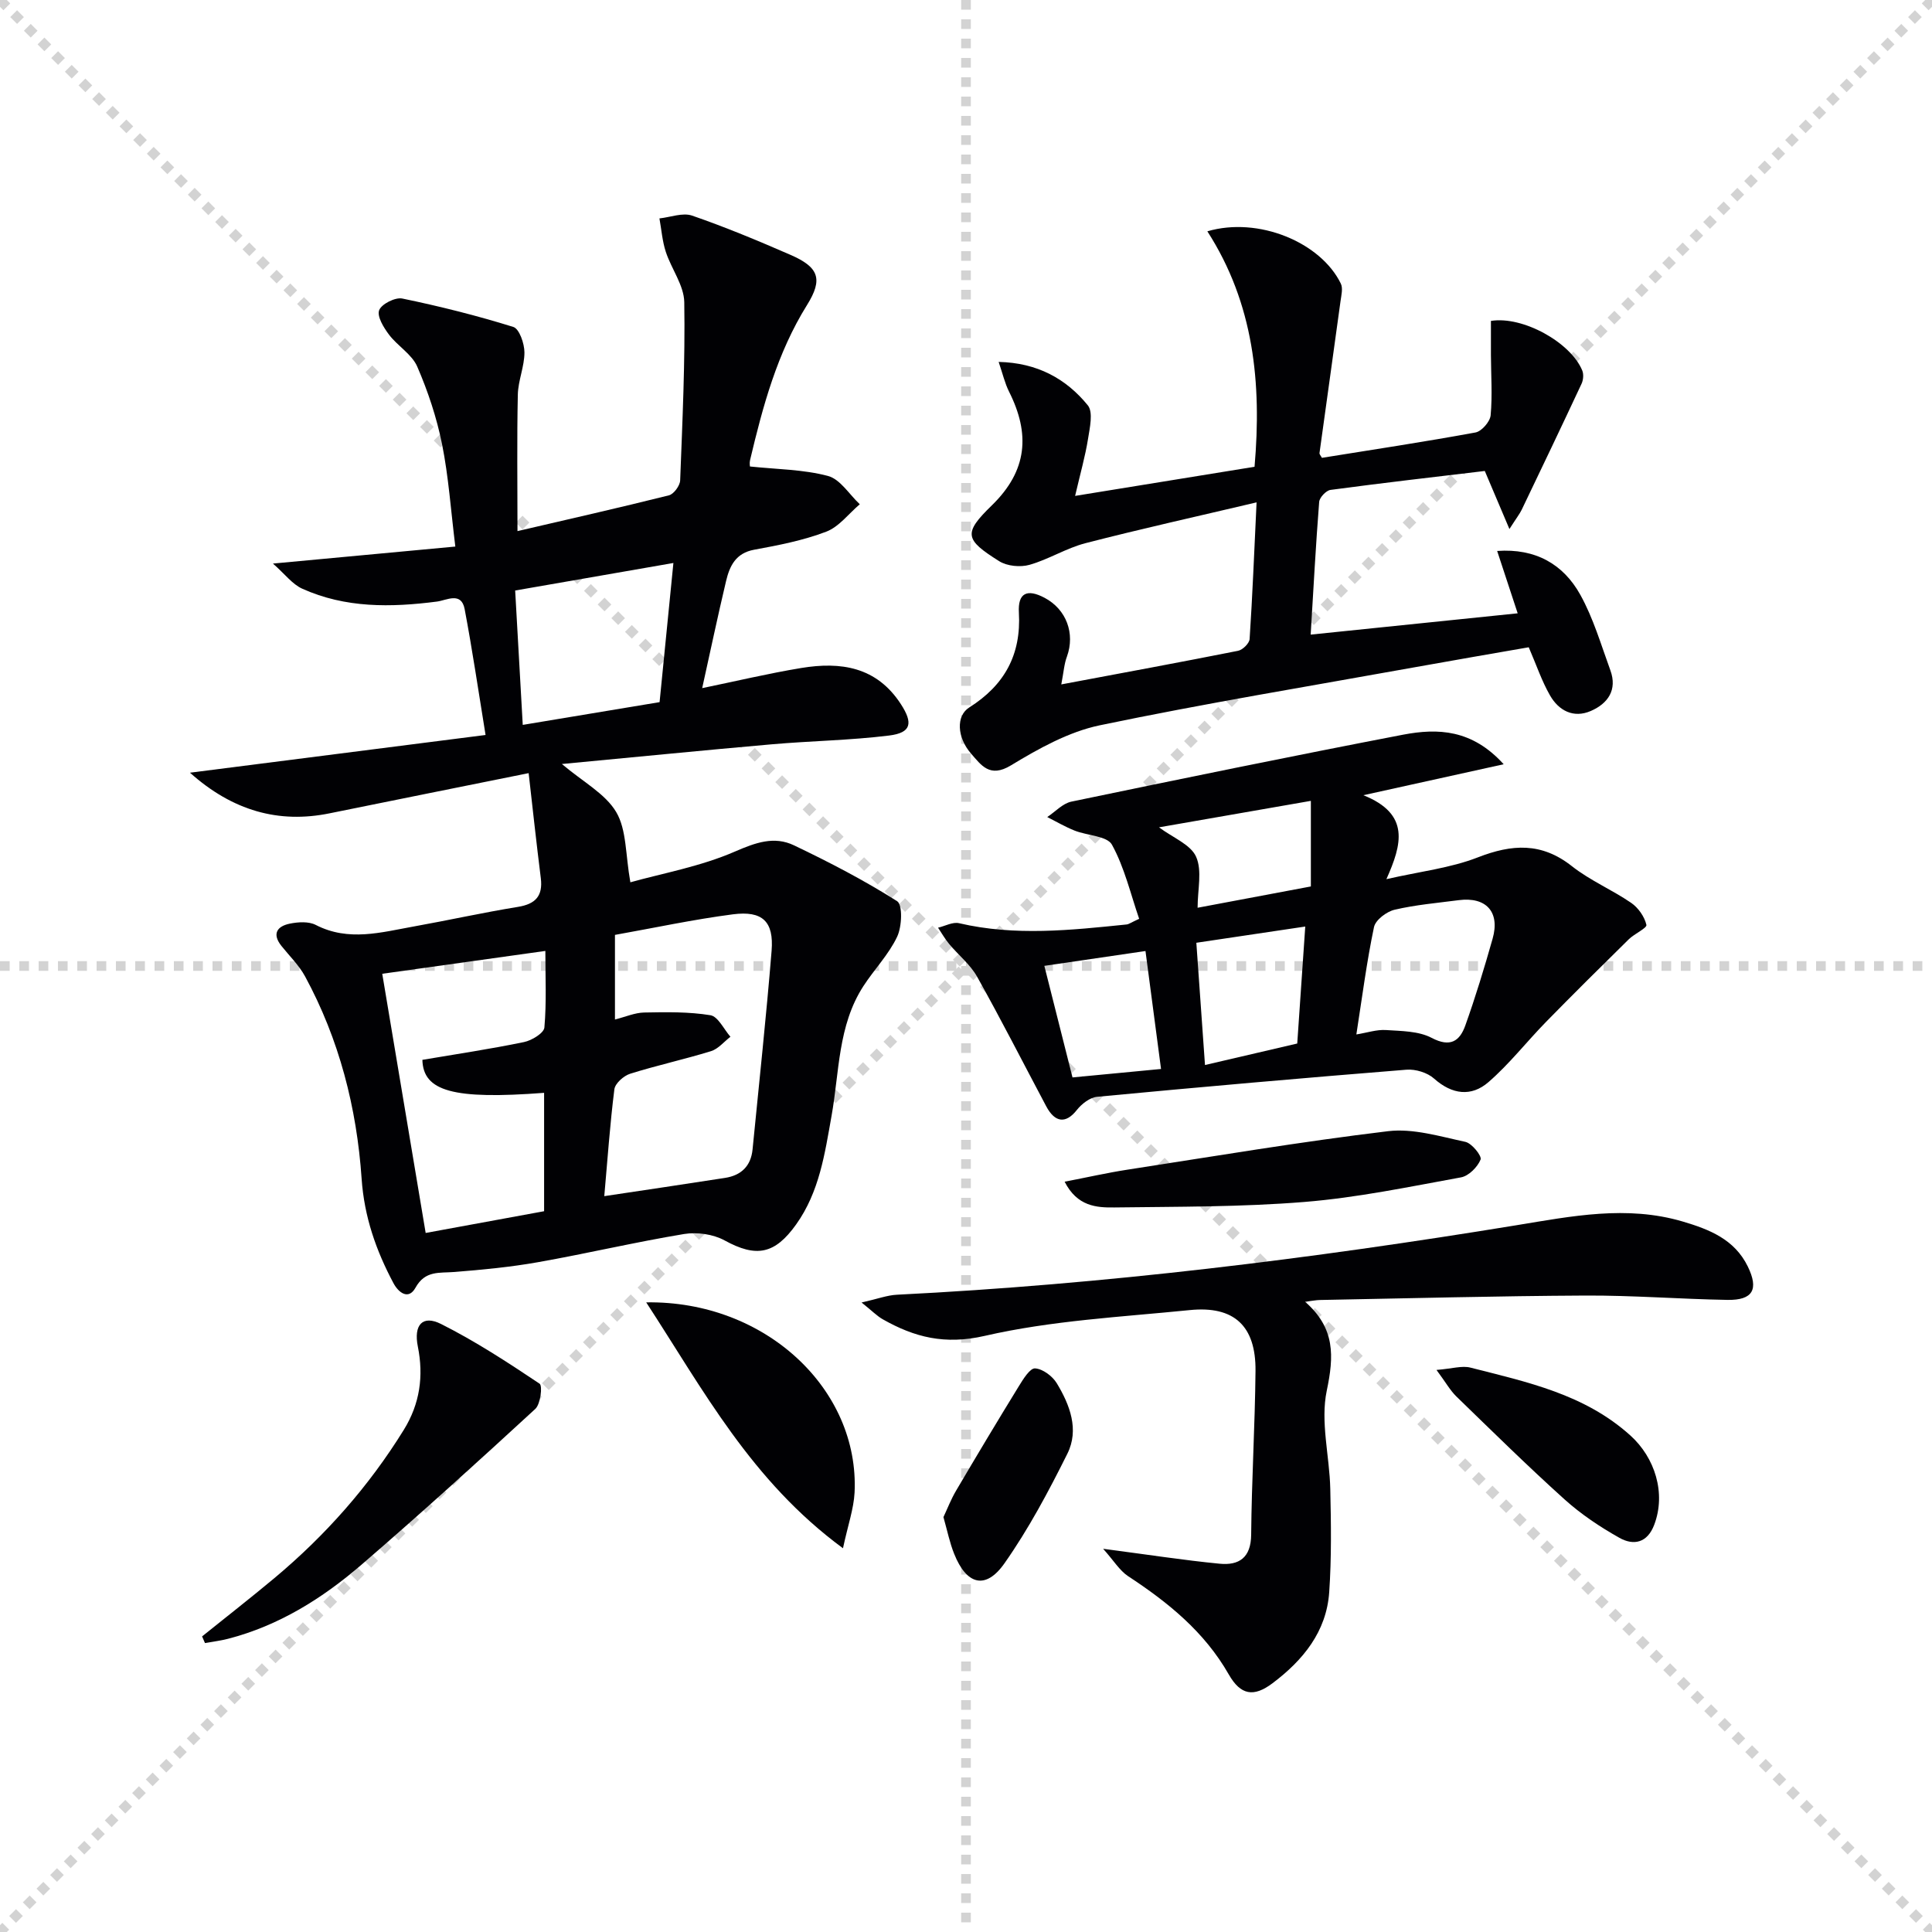
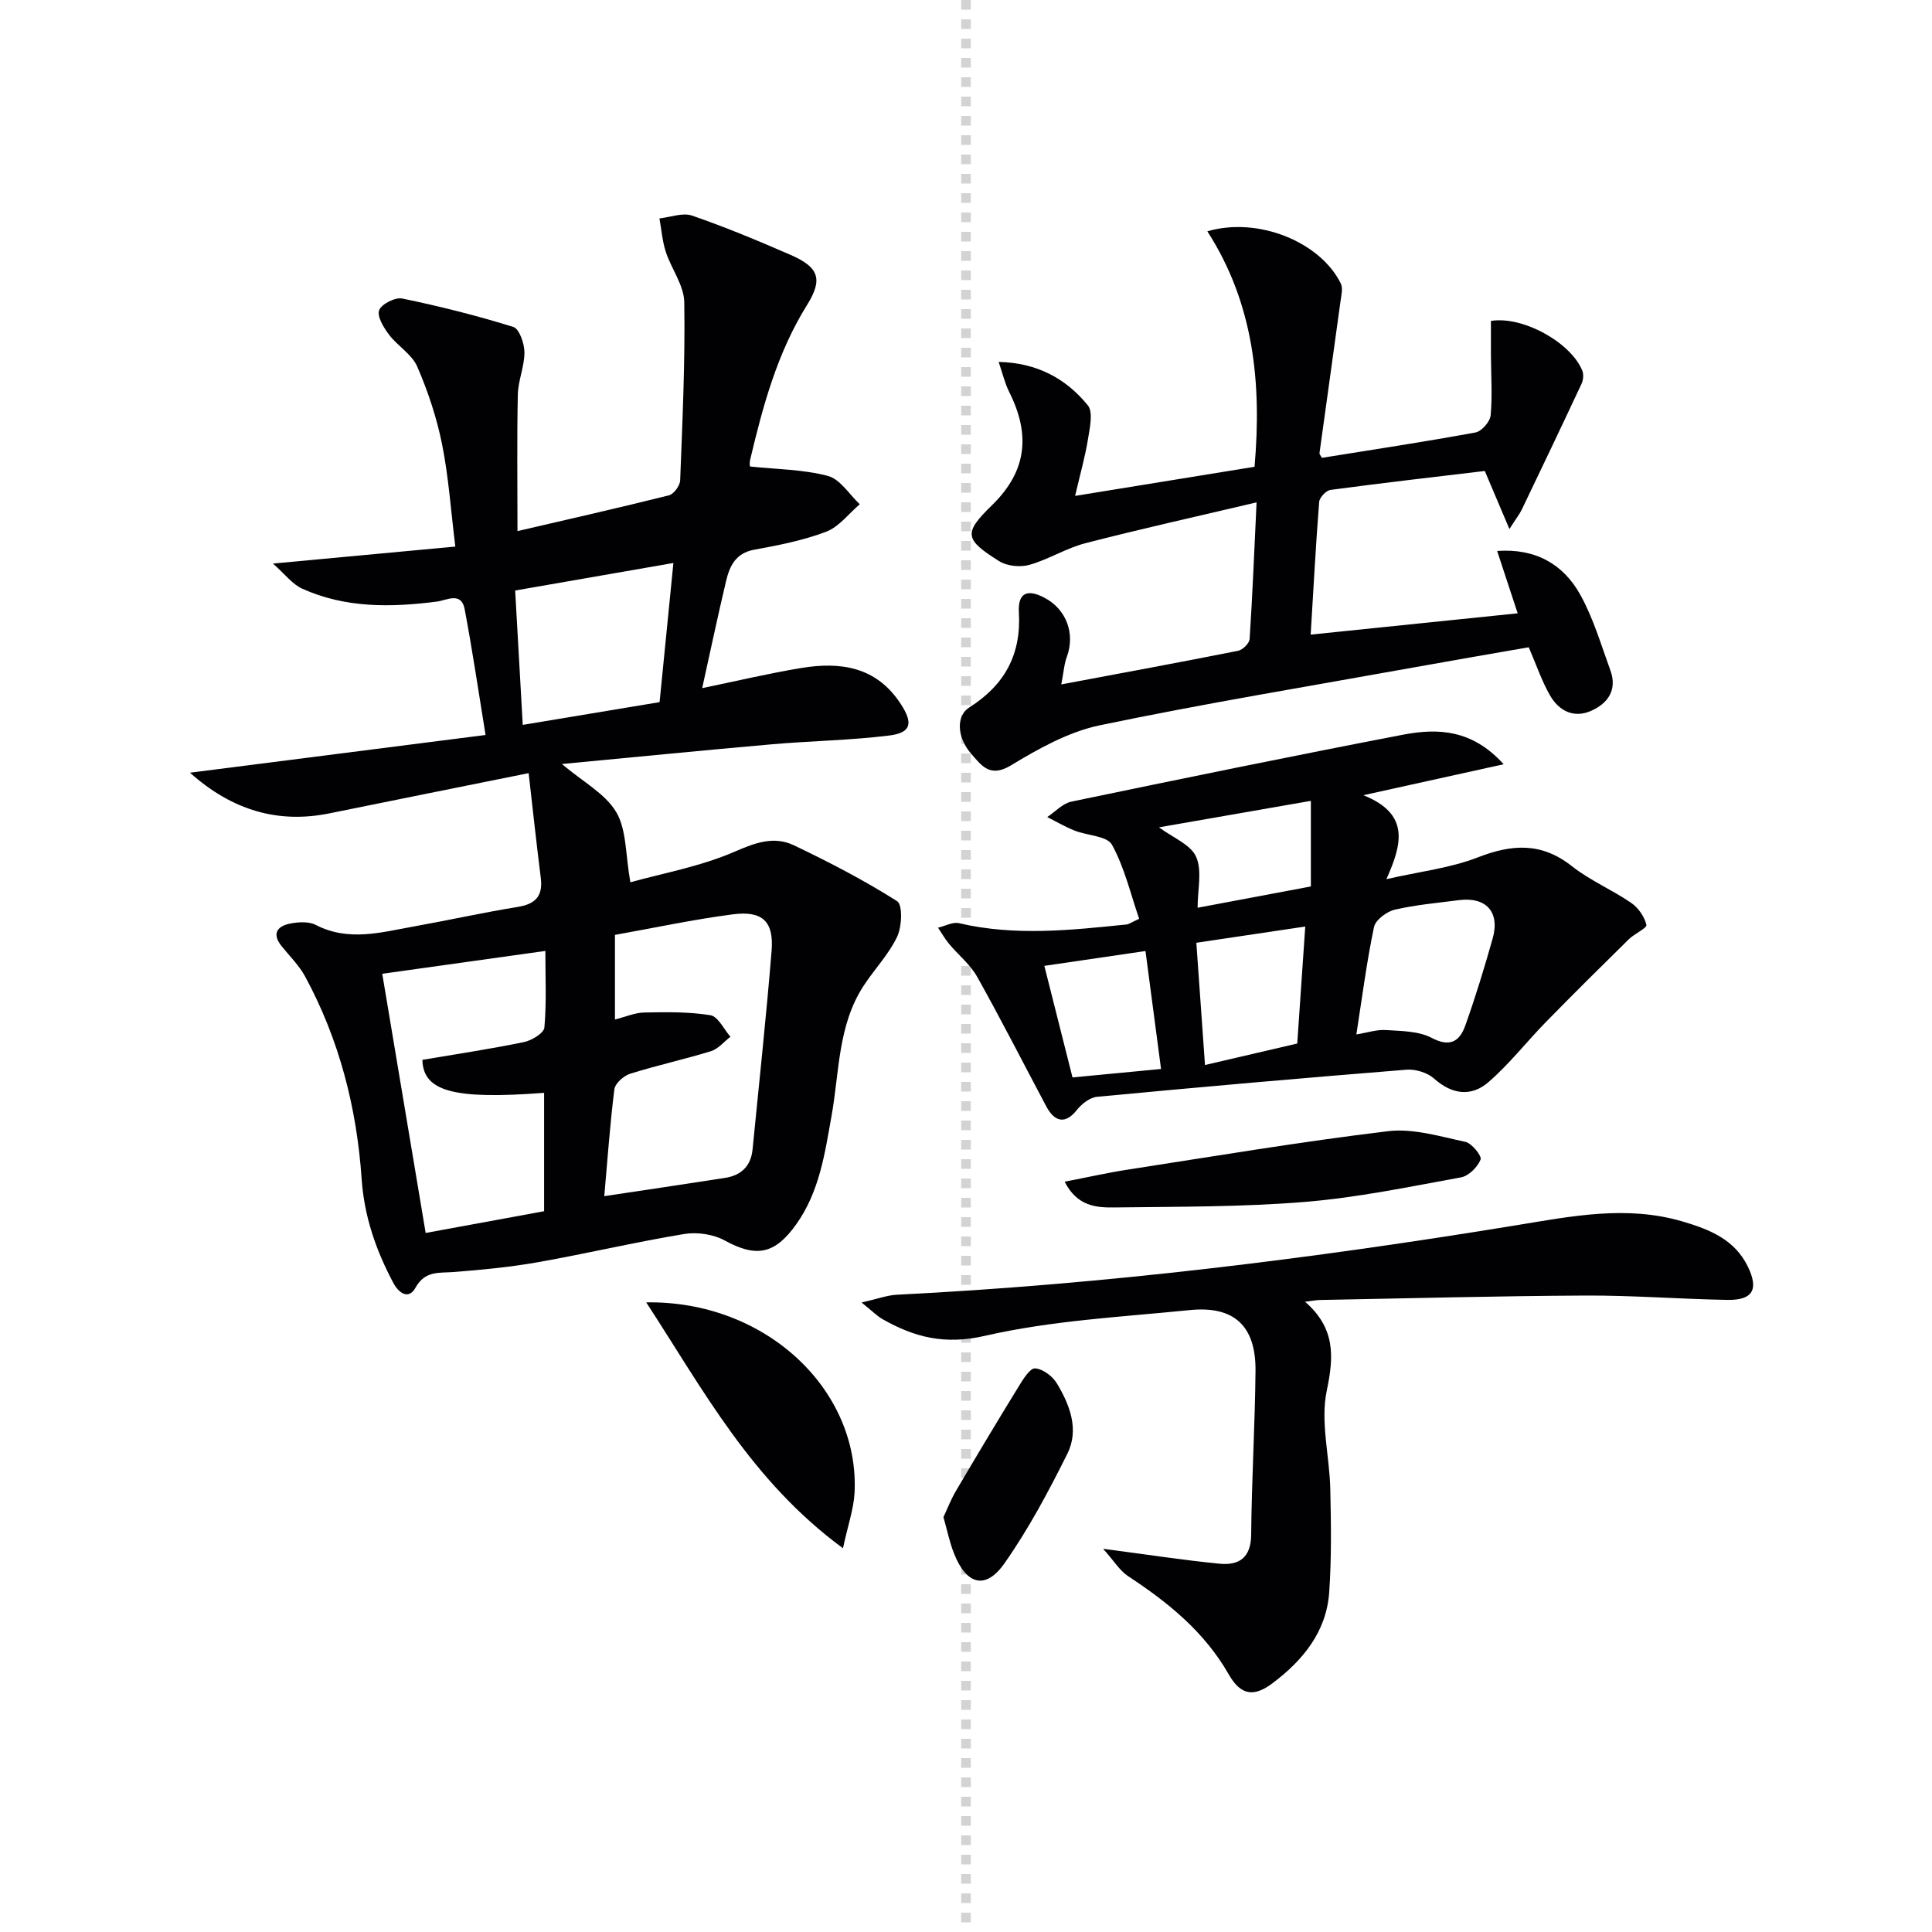
<svg xmlns="http://www.w3.org/2000/svg" enable-background="new 0 0 400 400" viewBox="0 0 400 400">
  <g stroke="lightgray" stroke-dasharray="1,1" stroke-width="1" transform="scale(2, 2)">
-     <line x1="0" y1="0" x2="200" y2="200" />
-     <line x1="200" y1="0" x2="0" y2="200" />
    <line x1="100" y1="0" x2="100" y2="200" />
-     <line x1="0" y1="100" x2="200" y2="100" />
  </g>
  <g fill="#010104">
    <path d="m109.45 160.07c-14.61 2.95-27.91 5.61-41.21 8.32-10.53 2.15-20.07-.51-28.91-8.41 20.28-2.59 40.2-5.13 61.2-7.81-1.5-9.2-2.74-17.67-4.33-26.06-.7-3.67-3.72-1.82-5.74-1.56-9.53 1.23-18.96 1.37-27.91-2.68-2.03-.92-3.54-2.99-6.04-5.19 13.36-1.24 25.03-2.33 37.76-3.52-.94-7.6-1.4-14.49-2.75-21.21-1.11-5.49-2.91-10.92-5.14-16.06-1.11-2.55-4.06-4.25-5.83-6.59-1.11-1.47-2.53-3.78-2.05-5.07.47-1.28 3.34-2.73 4.8-2.42 7.74 1.6 15.44 3.53 22.98 5.88 1.24.39 2.29 3.43 2.3 5.26.01 2.92-1.31 5.83-1.37 8.77-.2 9.13-.07 18.26-.07 28.24 10.78-2.51 21.1-4.84 31.36-7.41 1-.25 2.28-2 2.32-3.09.47-12.3 1.05-24.61.85-36.9-.06-3.5-2.68-6.9-3.83-10.44-.72-2.21-.89-4.59-1.31-6.9 2.27-.24 4.81-1.25 6.76-.58 6.9 2.38 13.66 5.2 20.36 8.12 5.89 2.56 6.79 5.02 3.43 10.4-6.18 9.92-9.14 20.94-11.79 32.11-.14.6-.02 1.27-.02 1.31 5.56.59 11.03.6 16.15 1.96 2.54.67 4.41 3.83 6.59 5.86-2.3 1.95-4.3 4.67-6.95 5.68-4.75 1.81-9.86 2.81-14.9 3.73-3.86.7-5.1 3.39-5.84 6.51-1.72 7.24-3.25 14.53-4.94 22.15 6.81-1.4 13.63-3.03 20.52-4.17 8.16-1.34 15.59-.27 20.62 7.49 2.53 3.9 2.19 5.91-2.41 6.49-8.06 1-16.22 1.11-24.32 1.82-14.19 1.24-28.36 2.66-43.46 4.08 4.38 3.71 8.99 6.14 11.25 9.95 2.17 3.67 1.9 8.79 2.93 14.54 6.64-1.86 14.51-3.26 21.64-6.36 4.3-1.87 8.13-3.25 12.22-1.3 7.31 3.49 14.54 7.24 21.37 11.57 1.17.74 1 5.28 0 7.37-1.75 3.69-4.75 6.76-7 10.24-5.28 8.17-4.95 17.77-6.58 26.86-1.4 7.83-2.51 15.7-7.33 22.46-4.42 6.19-8.25 6.9-14.82 3.3-2.36-1.29-5.7-1.76-8.38-1.32-10.14 1.68-20.16 4.05-30.28 5.84-5.7 1.01-11.49 1.56-17.27 2.02-3.1.25-6.06-.36-8.06 3.26-1.46 2.63-3.53.98-4.55-.93-3.61-6.77-6.06-13.76-6.6-21.64-1.01-14.69-4.63-28.84-11.71-41.89-1.25-2.3-3.22-4.21-4.88-6.29-2.02-2.52-.9-4.1 1.73-4.63 1.72-.35 3.9-.49 5.37.27 6.8 3.5 13.56 1.52 20.33.31 7.19-1.29 14.32-2.88 21.53-4.05 3.64-.59 5.18-2.27 4.73-5.94-.9-7.17-1.68-14.35-2.52-21.75zm15.66 87.58c8.37-1.26 16.69-2.48 25.01-3.78 3.33-.52 5.35-2.44 5.69-5.9 1.34-13.7 2.83-27.39 3.94-41.11.49-6.07-1.87-8.35-8-7.56-8.17 1.06-16.25 2.8-24.43 4.26v17.52c2.21-.56 4.12-1.41 6.04-1.45 4.58-.09 9.23-.17 13.72.56 1.59.26 2.78 2.9 4.15 4.46-1.33 1.02-2.51 2.51-4.02 2.98-5.54 1.71-11.22 2.94-16.75 4.68-1.33.42-3.1 1.99-3.26 3.21-.91 7.21-1.41 14.47-2.09 22.13zm-45.97-46.04c2.98 17.8 5.95 35.52 8.99 53.66 8.62-1.58 16.66-3.06 24.52-4.5 0-8.64 0-16.56 0-24.51-18.8 1.43-25.03-.32-25.2-6.83 7.03-1.19 14.07-2.24 21.03-3.68 1.62-.33 4.13-1.86 4.23-3.02.46-5.21.2-10.48.2-15.85-11.61 1.63-22.55 3.16-33.77 4.73zm57.42-56.24c.92-9.31 1.86-18.75 2.86-28.81-11.52 2-21.89 3.81-32.76 5.7.54 9.59 1.05 18.49 1.57 27.82 9.62-1.6 18.71-3.11 28.33-4.71z" />
    <path d="m219.73 141.7c12.9-2.42 24.77-4.61 36.6-6.96.96-.19 2.34-1.55 2.39-2.44.59-8.92.94-17.86 1.44-28.29-12.41 2.93-23.97 5.49-35.43 8.45-3.98 1.03-7.62 3.36-11.58 4.48-1.91.54-4.64.28-6.29-.76-7.11-4.48-7.48-5.74-1.5-11.56 7.39-7.19 7.94-14.8 3.56-23.52-.88-1.75-1.32-3.71-2.16-6.17 7.97.18 13.95 3.45 18.46 8.99 1.15 1.42.41 4.65.04 6.97-.56 3.52-1.55 6.97-2.67 11.78 13.07-2.12 24.93-4.05 37.15-6.03 1.5-17.32-.14-33.78-9.77-48.75 10.57-3.1 23.46 2.27 27.63 10.82.48.98.1 2.44-.06 3.65-1.43 10.48-2.91 20.95-4.35 31.43-.04.27.28.58.5 1 10.58-1.7 21.22-3.31 31.79-5.25 1.27-.23 3.02-2.24 3.14-3.55.38-4.12.08-8.31.06-12.47-.01-2.4 0-4.8 0-7.08 6.64-1.06 16.53 4.48 18.91 10.27.32.78.22 1.96-.15 2.75-4.07 8.71-8.22 17.39-12.38 26.06-.42.87-1.04 1.65-2.55 4.01-1.91-4.5-3.35-7.89-5.1-12.02-10.31 1.23-21.14 2.47-31.94 3.92-.91.12-2.28 1.57-2.35 2.49-.7 8.89-1.17 17.8-1.76 27.47 14.6-1.5 28.53-2.94 42.86-4.41-1.54-4.67-2.83-8.58-4.25-12.91 7.94-.57 13.69 2.73 17.21 9.06 2.71 4.87 4.3 10.37 6.23 15.65 1.48 4.06-.52 6.89-4.05 8.42-3.58 1.55-6.63-.06-8.44-3.21-1.72-2.99-2.83-6.33-4.41-9.98-7.67 1.34-15.48 2.67-23.27 4.08-21.87 3.94-43.81 7.54-65.56 12.08-6.45 1.35-12.66 4.83-18.39 8.3-4.39 2.66-6.15-.07-8.22-2.42-2.98-3.41-3.13-7.85-.41-9.57 7.29-4.6 10.79-10.91 10.29-19.64-.24-4.1 1.71-4.99 5.34-3.06 4.5 2.39 6.33 7.39 4.61 12.15-.57 1.5-.67 3.16-1.17 5.77z" />
    <path d="m311.32 158.23c-10.04 2.22-18.72 4.13-29.05 6.41 9.74 3.9 7.98 10.19 4.77 17.38 6.95-1.59 13.24-2.29 18.93-4.51 7.09-2.76 13.19-3.14 19.47 1.82 3.75 2.96 8.31 4.88 12.28 7.6 1.47 1.01 2.76 2.86 3.15 4.55.15.67-2.48 1.84-3.64 2.98-5.75 5.65-11.48 11.33-17.12 17.09-4.03 4.12-7.61 8.74-11.95 12.5-3.53 3.06-7.51 2.59-11.25-.74-1.38-1.24-3.84-1.99-5.72-1.84-21.36 1.71-42.71 3.59-64.05 5.61-1.49.14-3.2 1.47-4.19 2.73-2.23 2.84-4.5 2.71-6.35-.78-4.76-8.95-9.35-17.99-14.31-26.83-1.42-2.53-3.87-4.47-5.77-6.75-.87-1.04-1.55-2.25-2.31-3.38 1.46-.34 3.05-1.24 4.36-.93 11.56 2.7 23.12 1.45 34.69.26.46-.05.89-.39 2.59-1.17-1.76-5.09-3.02-10.59-5.63-15.34-1.01-1.83-5.12-1.88-7.75-2.93-1.95-.78-3.77-1.85-5.65-2.8 1.66-1.09 3.18-2.81 4.99-3.19 22.88-4.76 45.78-9.46 68.73-13.87 7.13-1.35 14.22-1.12 20.78 6.13zm-30.5 55.94c2.25-.36 4.22-1.04 6.13-.91 3.2.21 6.76.2 9.46 1.62 3.88 2.04 5.82.65 6.97-2.57 2.11-5.91 3.94-11.93 5.65-17.97 1.57-5.52-1.33-8.71-7.02-7.97-4.44.58-8.93.96-13.27 1.98-1.67.39-3.96 2.12-4.27 3.6-1.5 7.13-2.43 14.38-3.65 22.22zm-10.58-22.34c-7.85 1.17-14.82 2.21-22.55 3.36.6 8.43 1.16 16.45 1.79 25.31 6.95-1.62 13.23-3.08 19.1-4.45.58-8.47 1.09-15.86 1.66-24.22zm-29.86 29.49c-1.11-8.41-2.16-16.36-3.22-24.42-7.54 1.11-14.16 2.08-20.94 3.07 2 7.91 3.88 15.4 5.83 23.1 6.04-.57 11.59-1.1 18.33-1.75zm7.57-33.38c8.2-1.54 15.8-2.97 23.45-4.41 0-5.83 0-11.52 0-17.72-10.79 1.88-21.08 3.68-31.44 5.48 2.88 2.15 6.56 3.56 7.68 6.09 1.29 2.9.31 6.8.31 10.56z" />
    <path d="m228.39 320.66c9.34 1.22 16.71 2.37 24.12 3.09 4 .39 6.49-1.23 6.53-6 .1-11.31.79-22.61.9-33.92.09-9.3-4.42-13.52-13.61-12.59-14.21 1.43-28.62 2.16-42.46 5.34-8.26 1.89-14.51.3-21.11-3.44-1.18-.67-2.17-1.7-4.38-3.47 3.35-.76 5.31-1.51 7.31-1.61 43.04-2.15 85.74-7.43 128.22-14.38 11.54-1.89 22.89-4.19 34.47-.78 5.52 1.63 10.73 3.68 13.48 9.31 2.31 4.73 1.07 7.01-4.22 6.92-9.81-.17-19.62-.95-29.43-.9-18.3.09-36.61.58-54.91.92-.77.01-1.54.17-3.1.36 6.29 5.5 5.98 11.3 4.49 18.42-1.35 6.44.58 13.52.73 20.33.16 7.12.27 14.27-.22 21.37-.56 8.19-5.42 14.11-11.73 18.86-3.89 2.93-6.6 2.51-9.07-1.82-5.04-8.83-12.57-14.92-20.87-20.36-1.75-1.17-2.94-3.2-5.14-5.65z" />
-     <path d="m41.84 338.8c4.99-4.02 10.05-7.96 14.96-12.06 10.55-8.82 19.56-18.99 26.81-30.72 3.34-5.41 4.12-11.13 2.9-17.23-.89-4.43.93-6.62 4.81-4.67 7.09 3.56 13.79 7.94 20.4 12.36.64.43.19 4.22-.89 5.22-11.85 10.91-23.78 21.73-35.98 32.25-8.1 6.98-17.12 12.63-27.66 15.35-1.55.4-3.16.59-4.75.88-.2-.47-.4-.92-.6-1.38z" />
    <path d="m174.53 320.55c-18.98-13.96-28.82-32.62-40.74-50.91 24.69-.39 44.18 18.02 43.14 39.39-.18 3.39-1.38 6.74-2.4 11.52z" />
    <path d="m220.42 244.66c4.67-.9 8.78-1.84 12.93-2.48 18-2.78 35.97-5.81 54.04-7.98 5.18-.62 10.72 1.08 16 2.21 1.34.29 3.45 2.93 3.15 3.66-.63 1.56-2.46 3.4-4.05 3.69-10.76 1.96-21.54 4.21-32.41 5.09-13.06 1.06-26.23.97-39.35 1.14-3.71.05-7.7-.21-10.31-5.33z" />
-     <path d="m297.41 283.63c3.26-.26 5.29-.93 7.03-.48 11.73 2.99 23.62 5.49 33.1 14.04 5.1 4.59 7.43 11.96 4.95 18.5-1.43 3.78-4.28 4.34-7.19 2.71-4.03-2.26-7.96-4.89-11.38-7.97-7.66-6.9-15.01-14.14-22.41-21.32-1.26-1.23-2.15-2.85-4.1-5.48z" />
    <path d="m195.33 314.1c.82-1.75 1.57-3.7 2.62-5.48 4.27-7.25 8.59-14.47 13-21.64.89-1.45 2.3-3.74 3.35-3.67 1.59.1 3.6 1.6 4.49 3.07 2.72 4.49 4.68 9.62 2.19 14.61-3.88 7.79-8.02 15.57-13.01 22.67-3.9 5.56-7.86 4.49-10.43-1.98-.91-2.26-1.4-4.71-2.21-7.58z" />
  </g>
</svg>